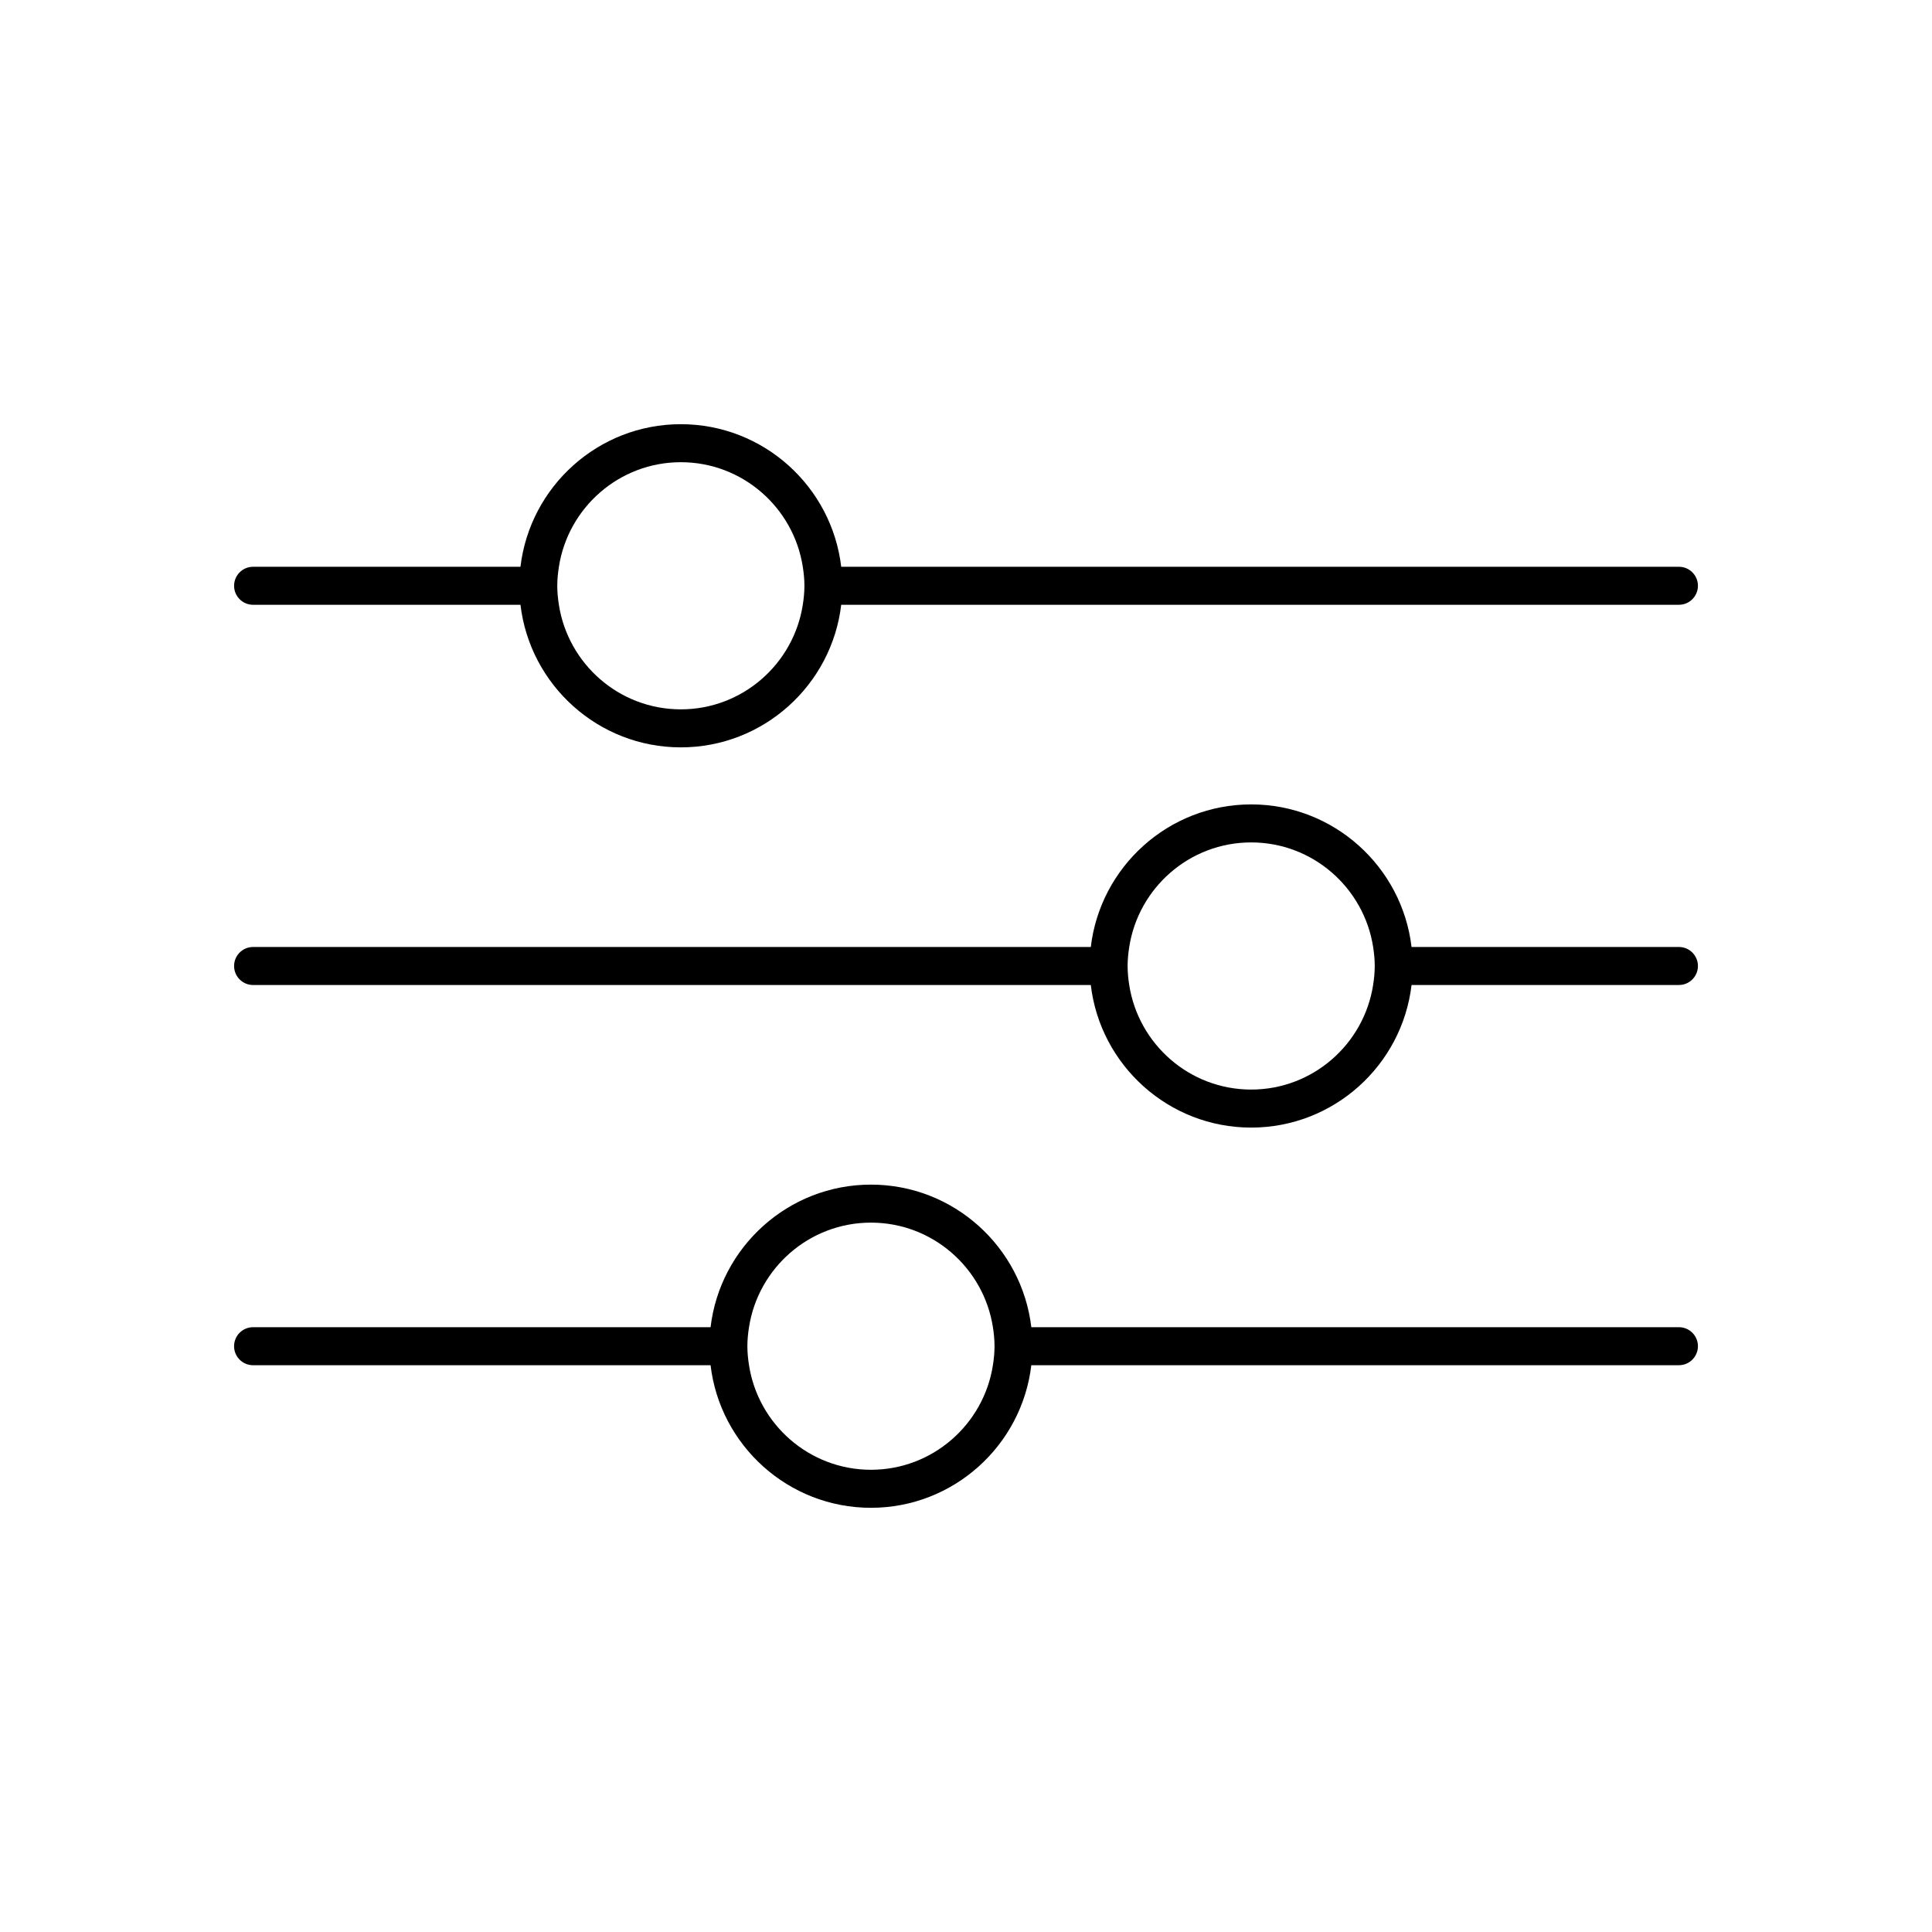
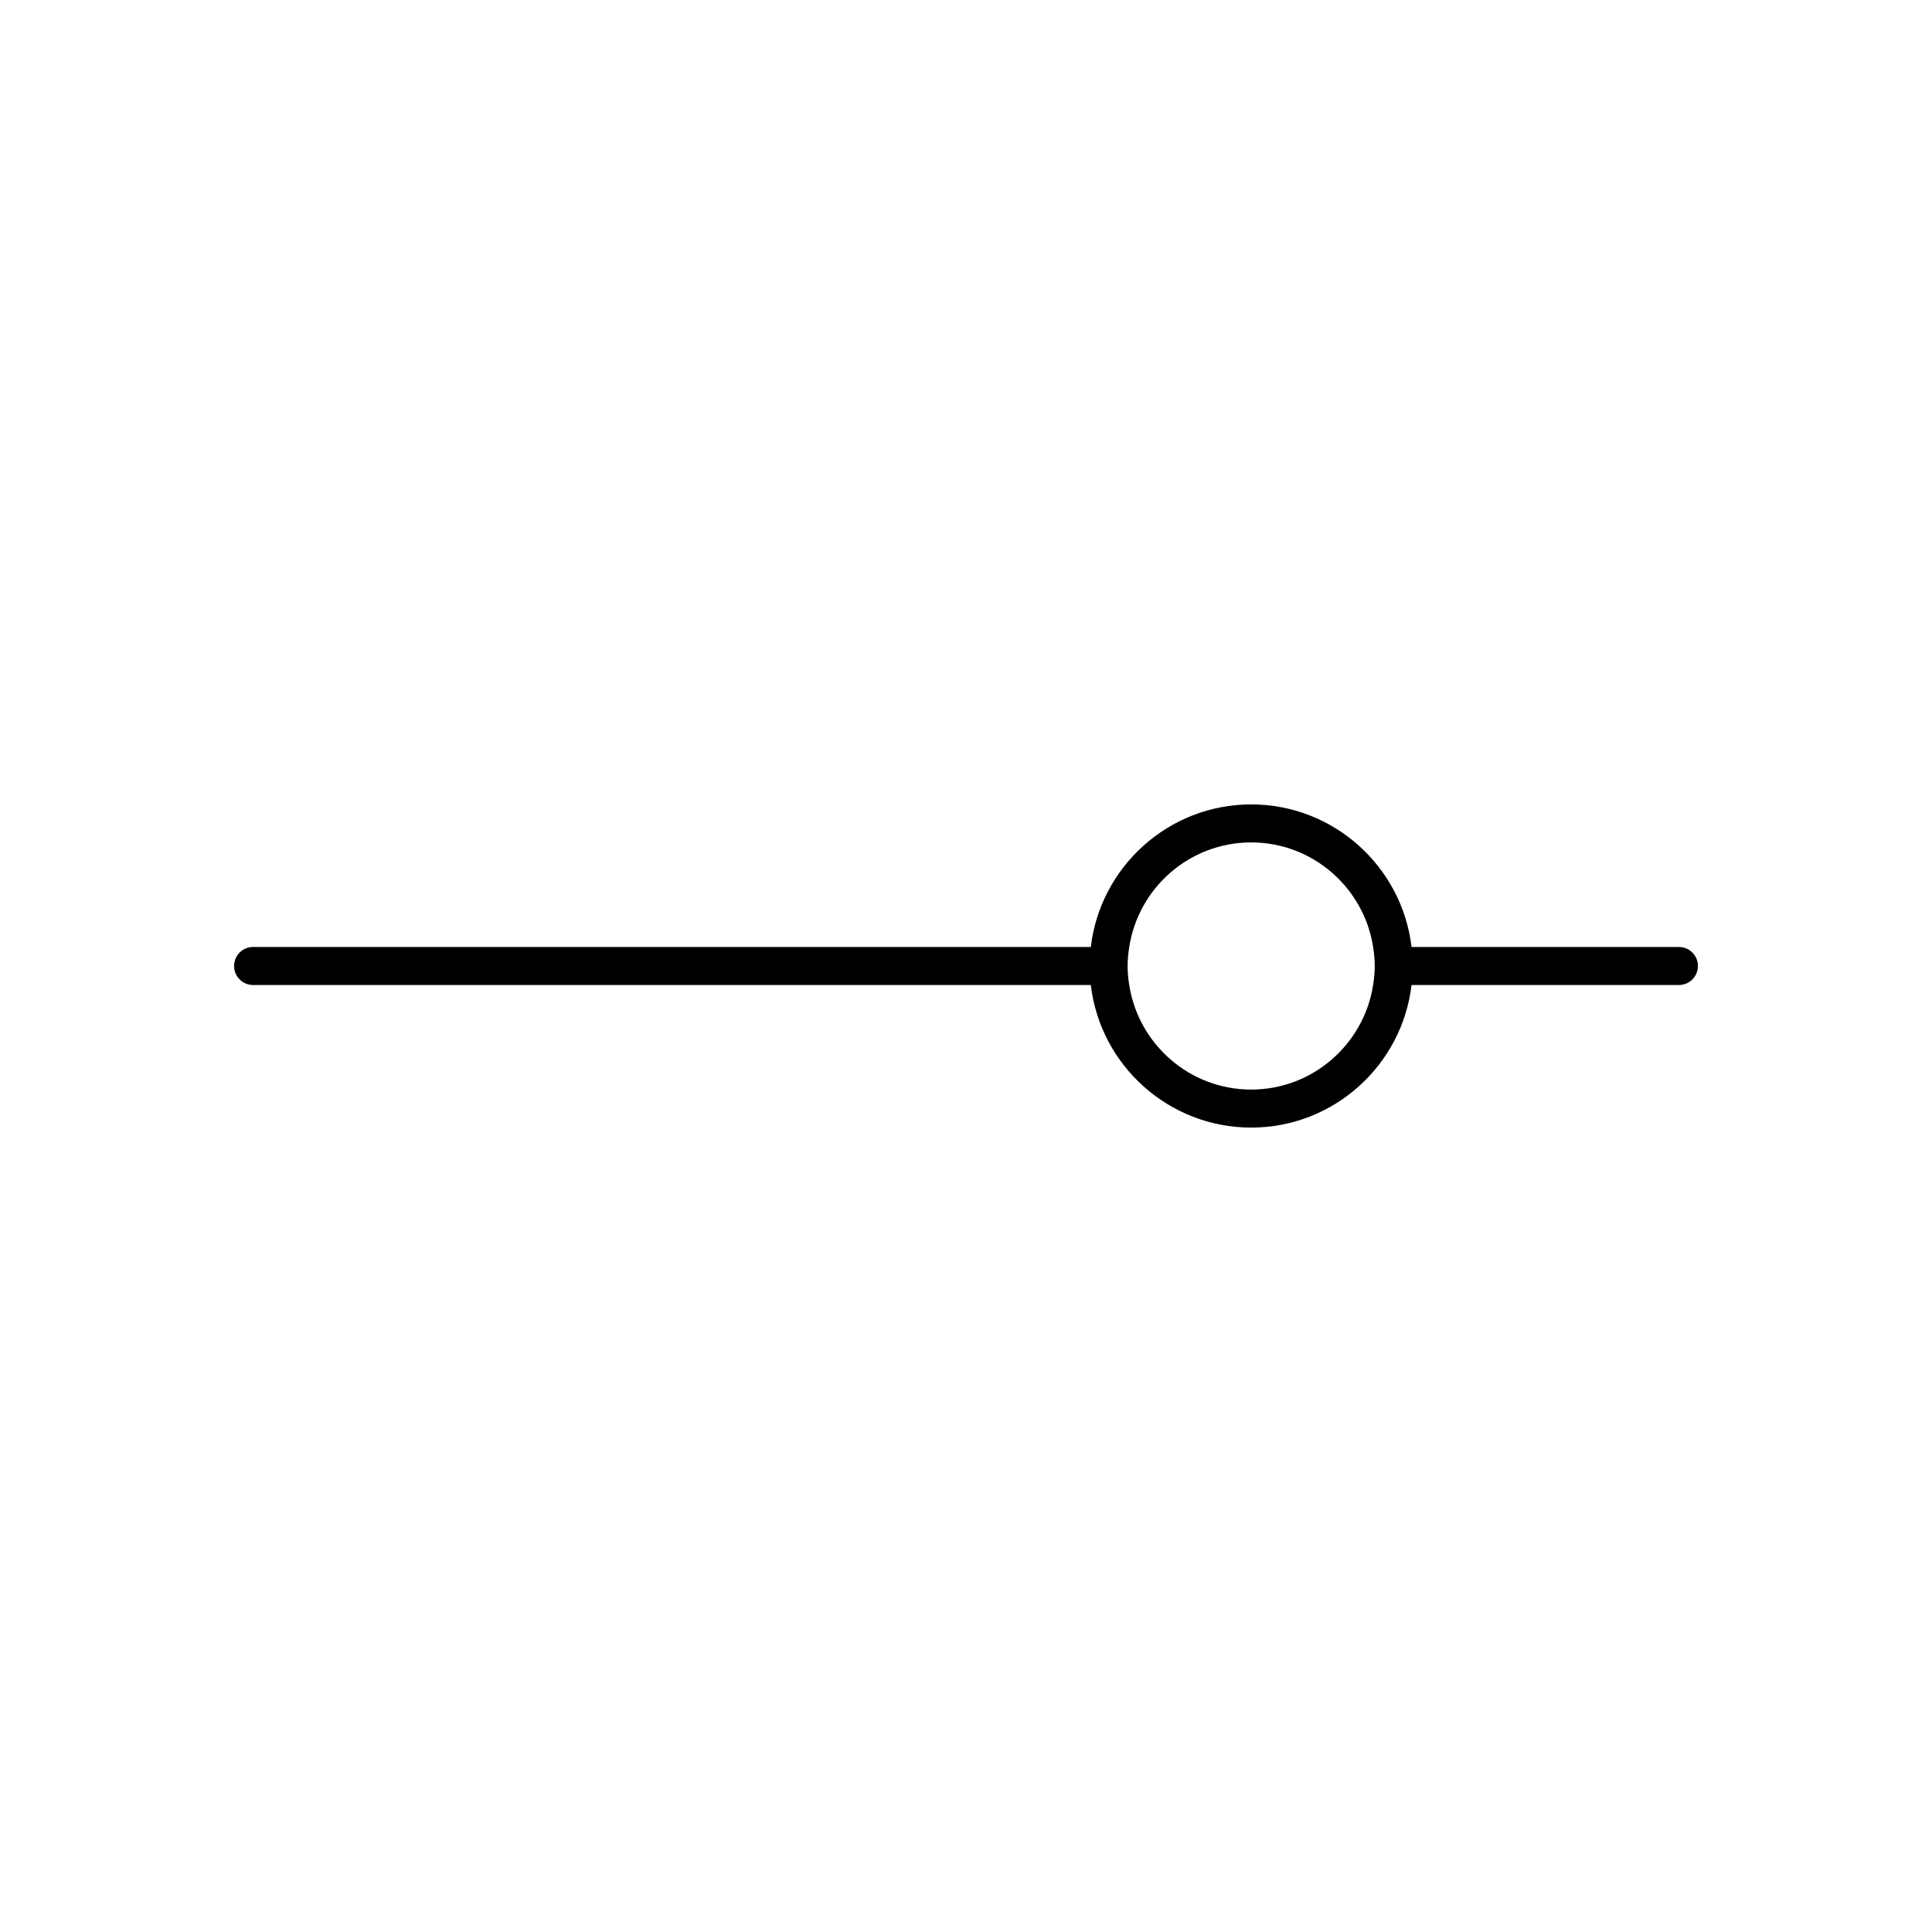
<svg xmlns="http://www.w3.org/2000/svg" fill="#000000" width="800px" height="800px" version="1.1" viewBox="144 144 512 512">
  <g>
-     <path d="m588.93 294.2h-222c-2.504-21.246-20.594-37.785-42.5-37.785-21.902 0-39.996 16.543-42.5 37.785h-70.855c-2.785 0-5.039 2.254-5.039 5.039 0 2.781 2.254 5.039 5.039 5.039h70.855c2.508 21.242 20.598 37.781 42.5 37.781 21.902 0 39.996-16.543 42.5-37.785h222c2.785 0 5.039-2.254 5.039-5.039 0-2.781-2.254-5.035-5.039-5.035zm-231.75 5.039c0 1.719-0.172 3.391-0.43 5.039-2.438 15.664-15.98 27.707-32.32 27.707-16.34 0-29.883-12.043-32.32-27.711-0.254-1.645-0.426-3.32-0.426-5.035 0-1.719 0.172-3.391 0.43-5.039 2.434-15.668 15.98-27.711 32.316-27.711 16.34 0 29.883 12.043 32.32 27.711 0.254 1.645 0.43 3.32 0.43 5.039z" />
    <path d="m588.93 394.96h-70.855c-2.504-21.246-20.598-37.785-42.5-37.785-21.902 0-39.996 16.543-42.5 37.785h-222c-2.785 0-5.039 2.254-5.039 5.039 0 2.781 2.254 5.039 5.039 5.039h222c2.504 21.242 20.594 37.785 42.5 37.785 21.902 0 39.996-16.543 42.5-37.785l70.855-0.004c2.785 0 5.039-2.254 5.039-5.039 0-2.781-2.254-5.035-5.039-5.035zm-80.609 5.039c0 1.719-0.172 3.391-0.43 5.039-2.434 15.664-15.977 27.707-32.316 27.707-16.34 0-29.883-12.043-32.32-27.711-0.254-1.645-0.426-3.32-0.426-5.035 0-1.719 0.172-3.391 0.43-5.039 2.434-15.668 15.977-27.711 32.316-27.711 16.34 0 29.883 12.043 32.32 27.711 0.254 1.645 0.426 3.32 0.426 5.039z" />
-     <path d="m588.93 495.72h-171.62c-2.504-21.242-20.598-37.785-42.5-37.785s-39.996 16.543-42.5 37.785h-121.24c-2.785 0-5.039 2.254-5.039 5.039 0 2.781 2.254 5.039 5.039 5.039h121.24c2.504 21.242 20.594 37.785 42.5 37.785 21.902 0 39.996-16.543 42.5-37.785l171.62-0.004c2.785 0 5.039-2.254 5.039-5.039 0-2.781-2.254-5.035-5.039-5.035zm-181.37 5.039c0 1.719-0.172 3.391-0.43 5.039-2.434 15.664-15.977 27.707-32.316 27.707s-29.883-12.043-32.32-27.711c-0.254-1.645-0.43-3.32-0.43-5.035 0-1.719 0.172-3.391 0.43-5.039 2.438-15.668 15.98-27.711 32.32-27.711s29.883 12.043 32.32 27.711c0.254 1.645 0.426 3.32 0.426 5.039z" />
  </g>
</svg>